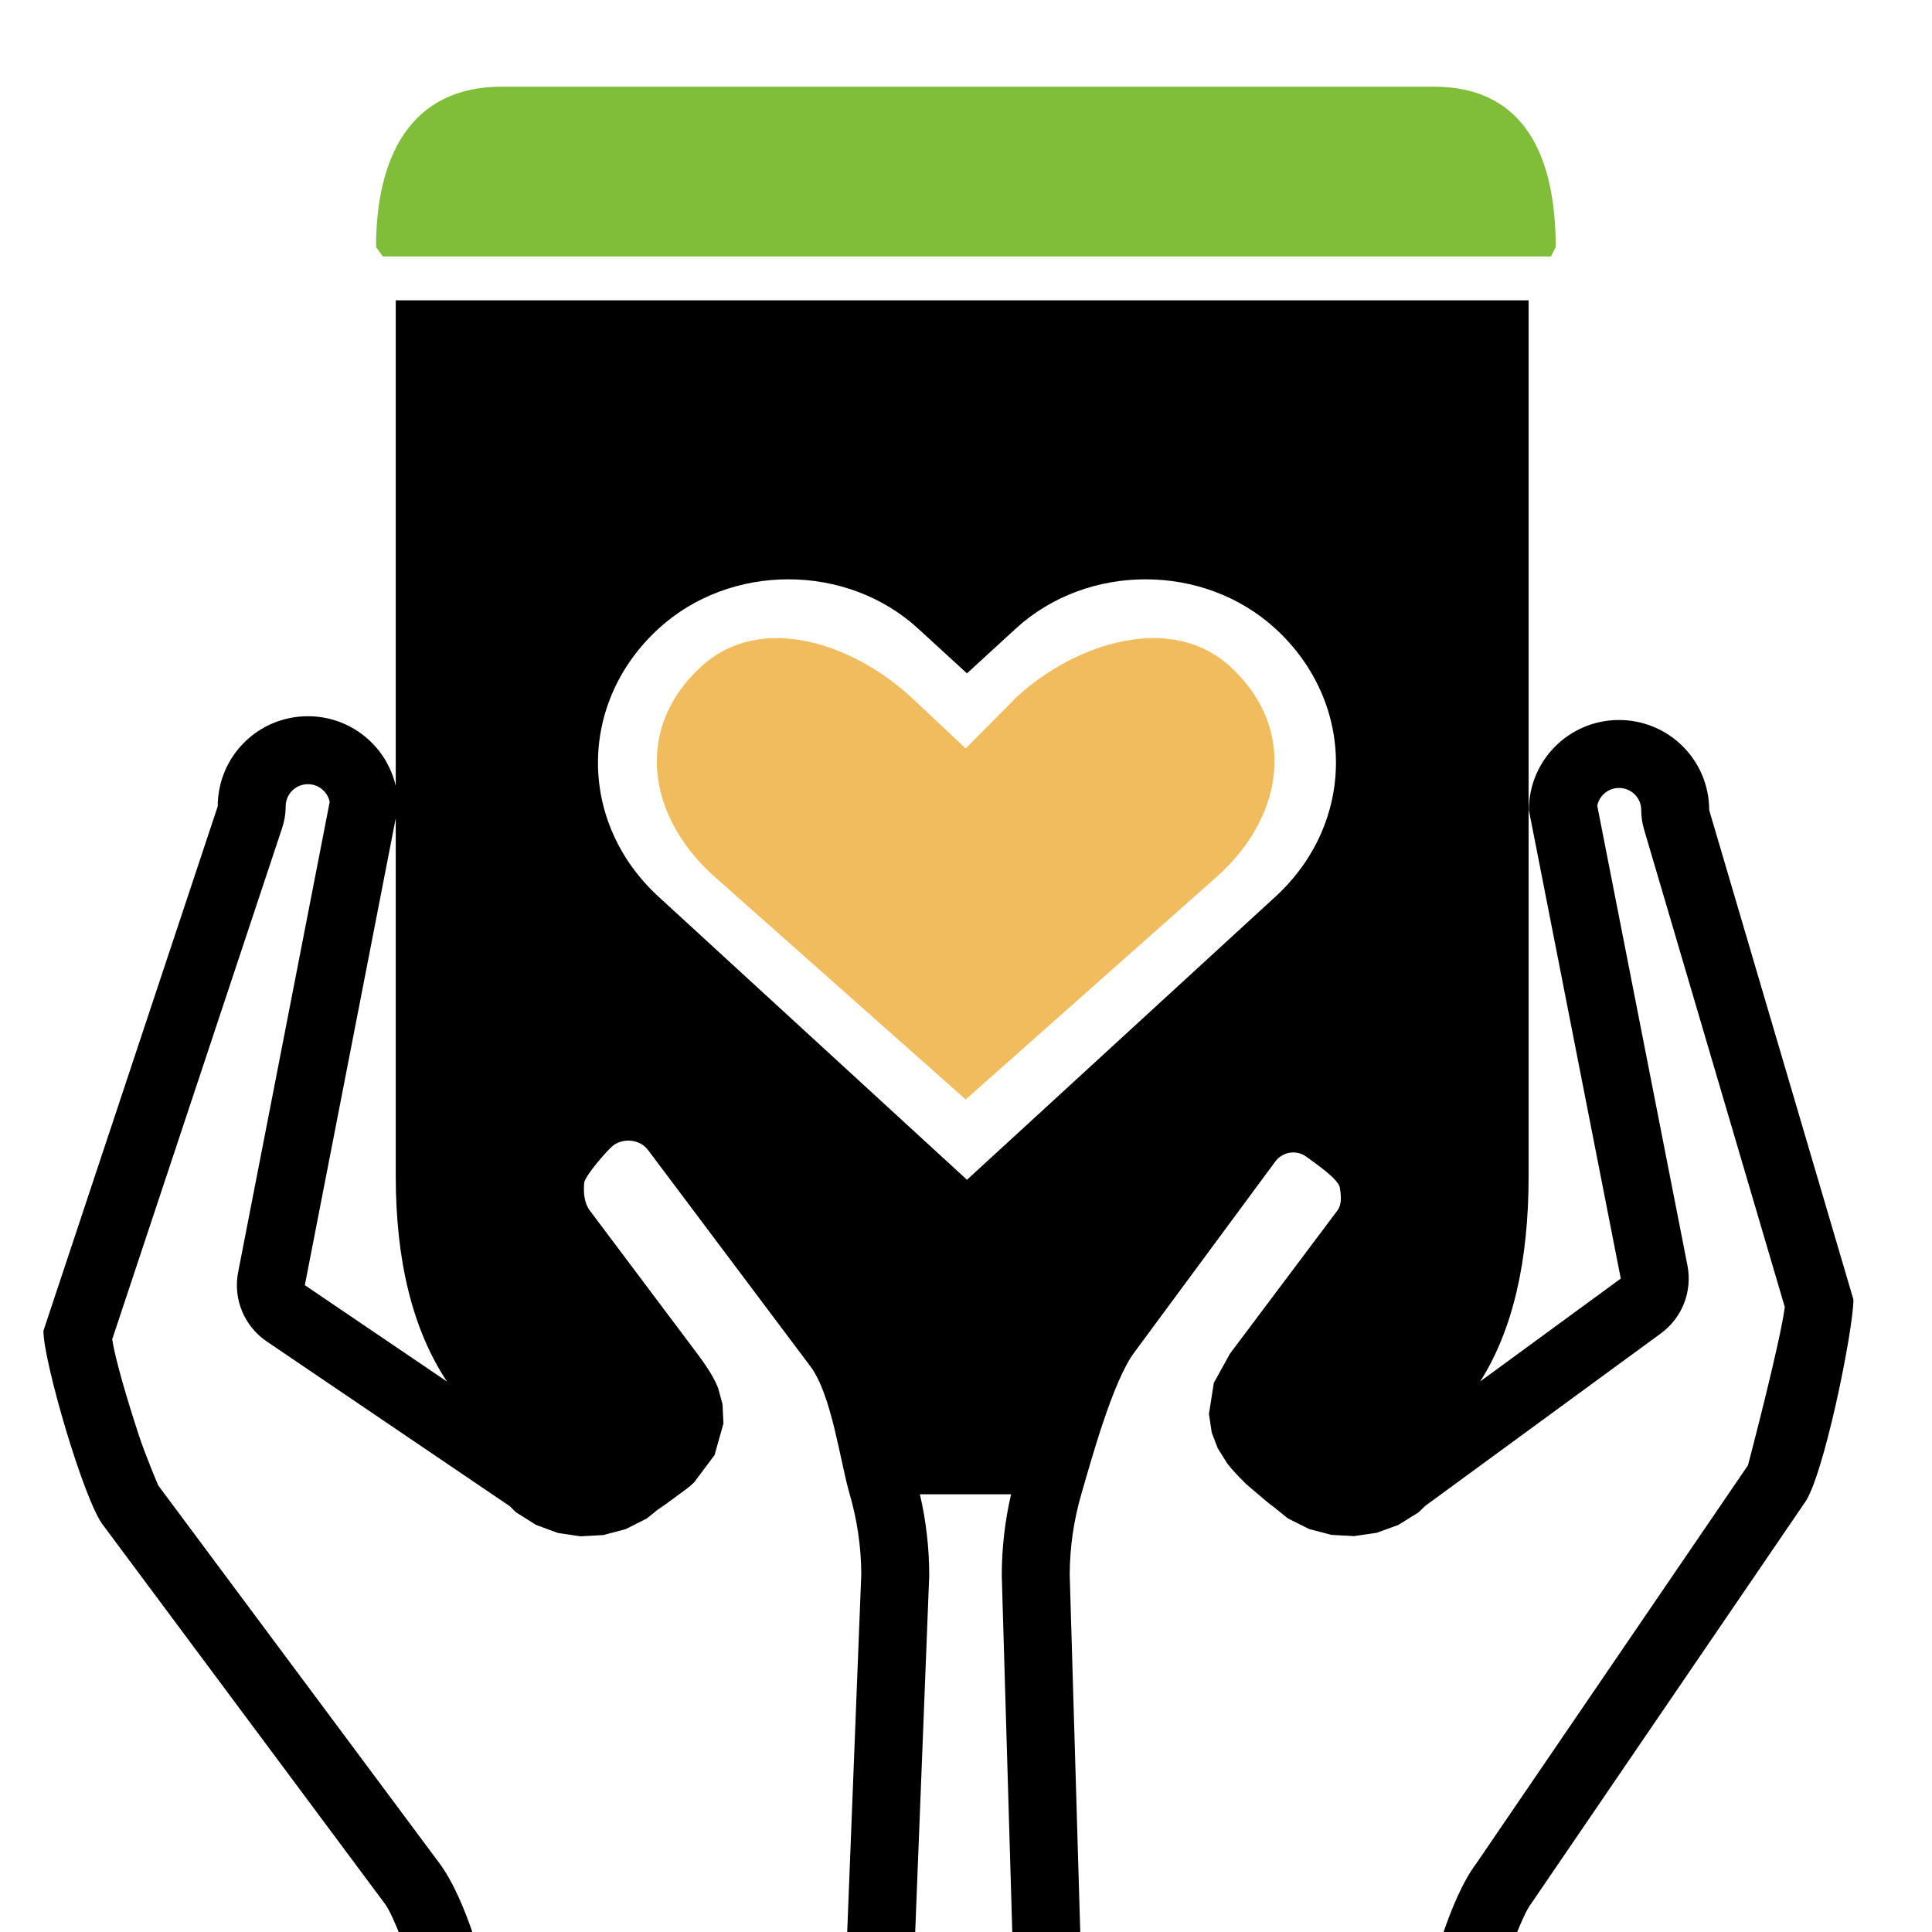
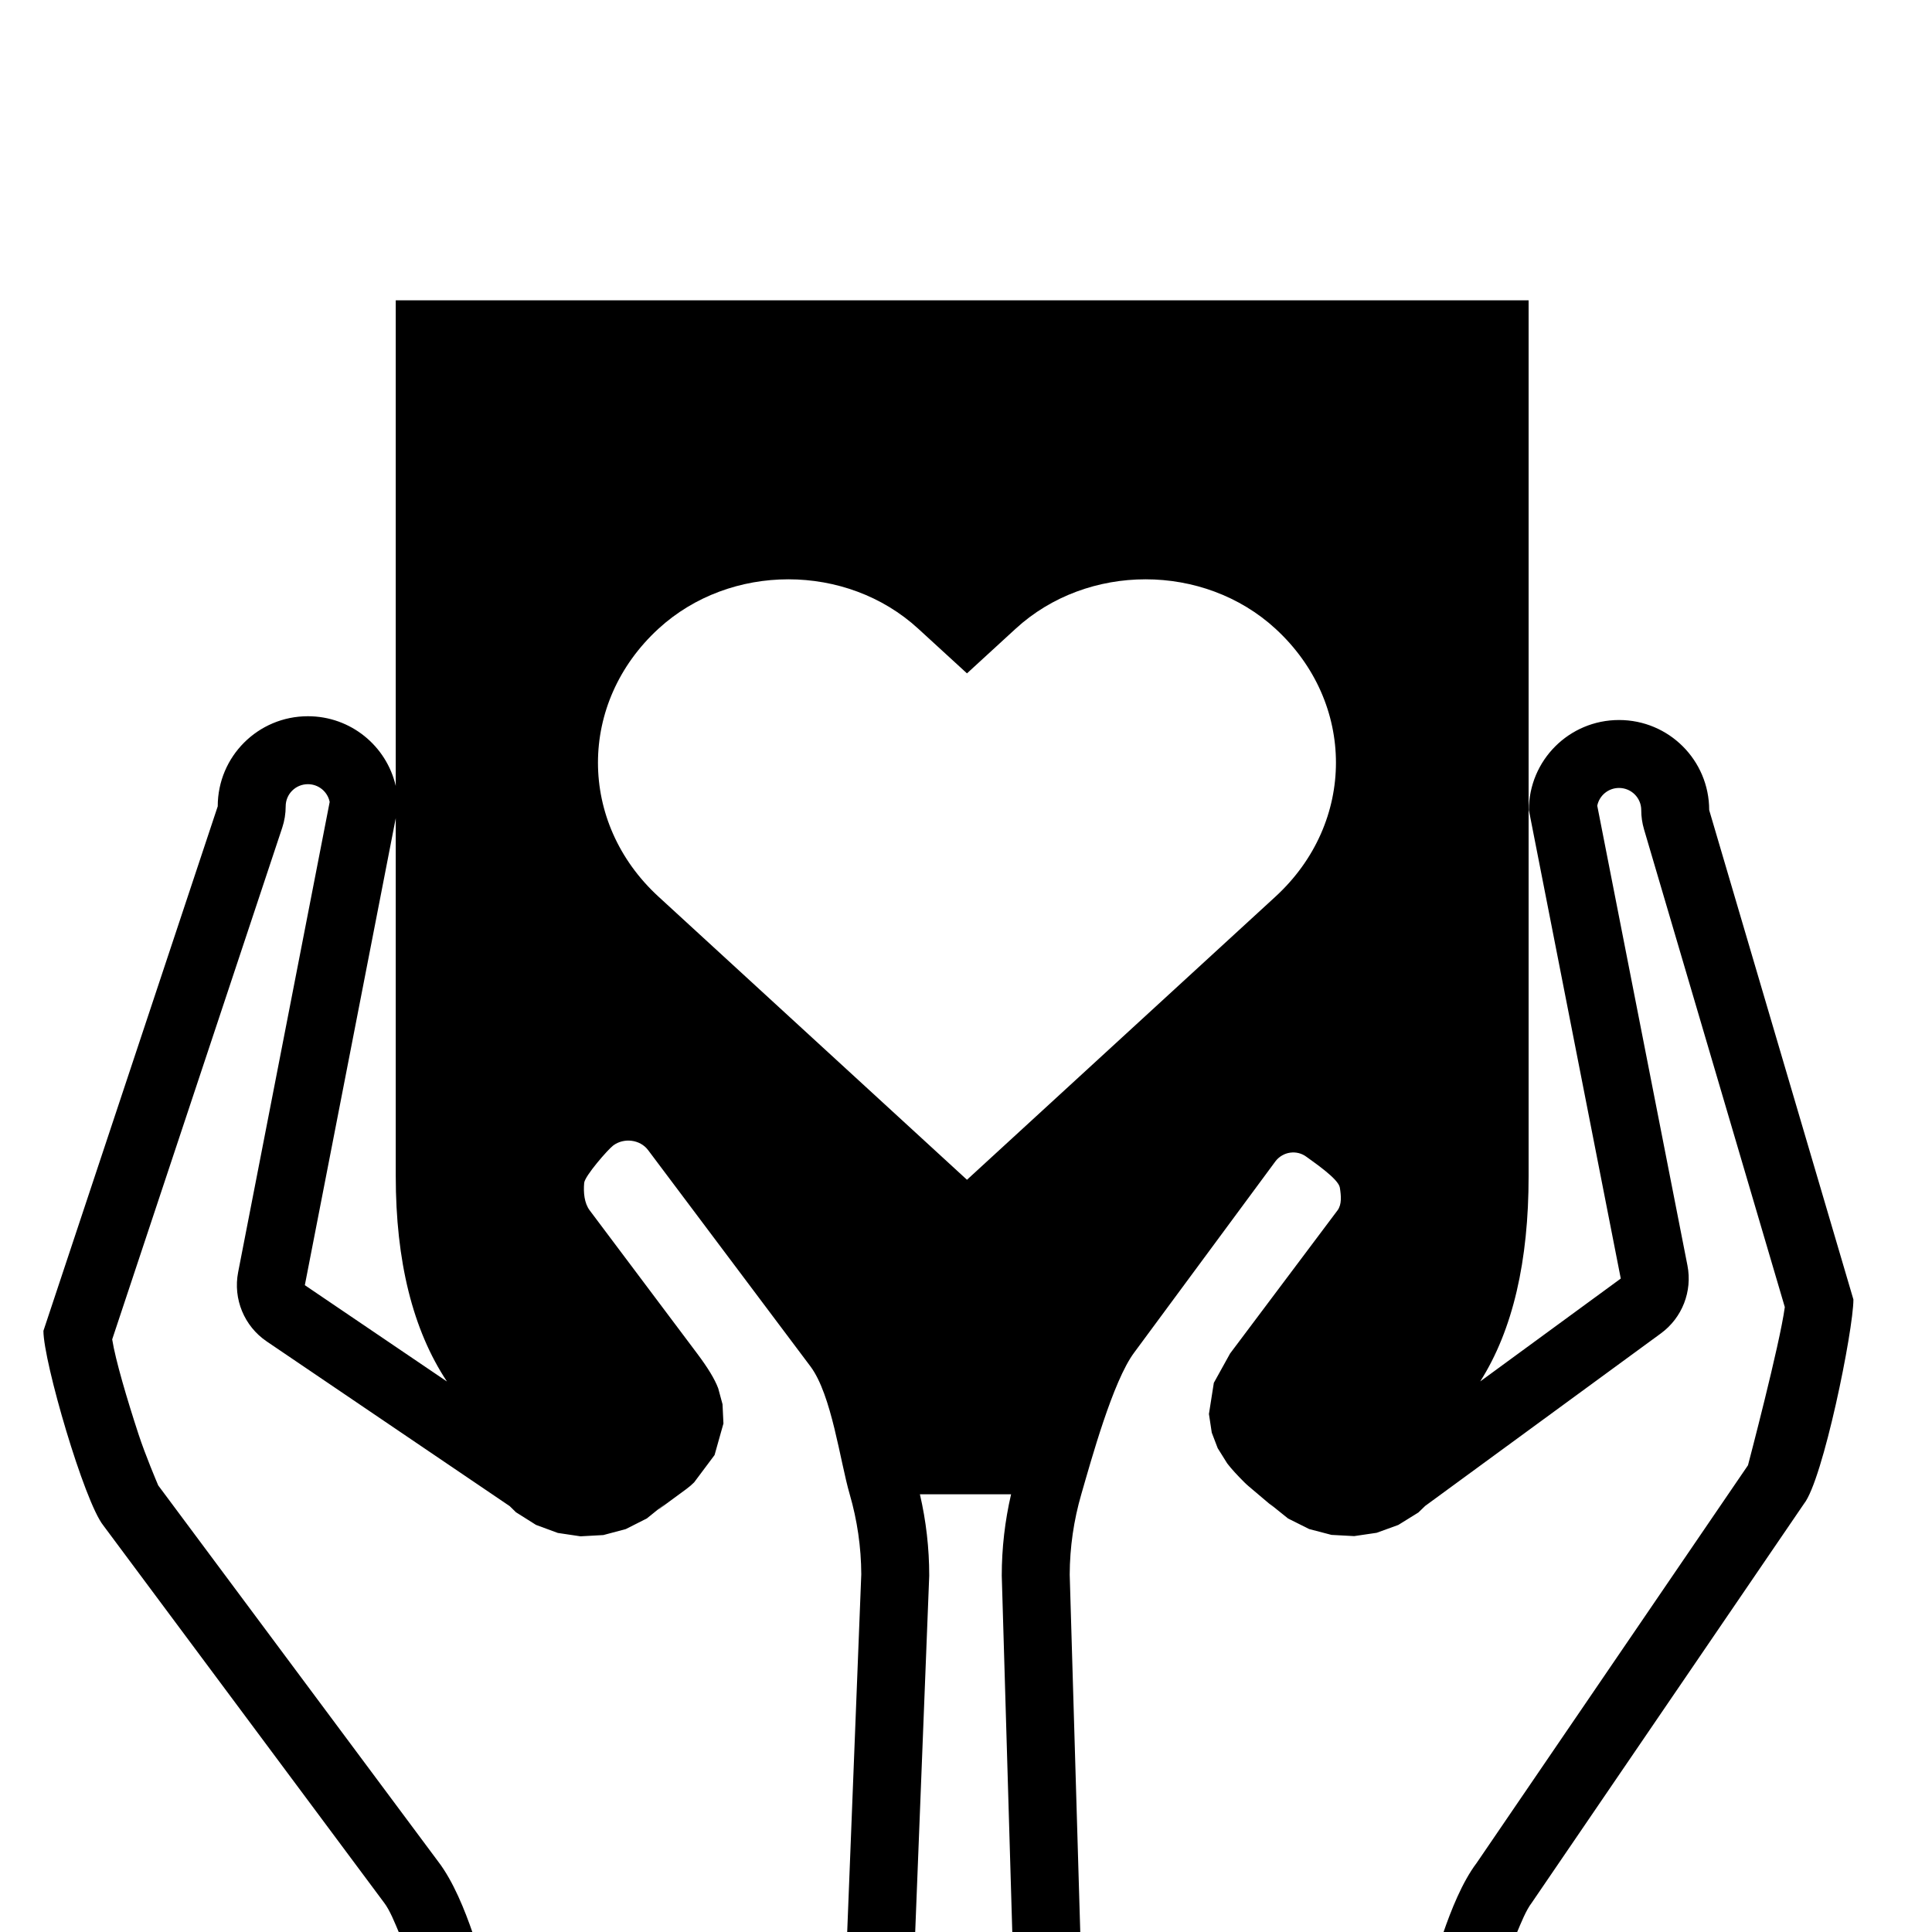
<svg xmlns="http://www.w3.org/2000/svg" xmlns:ns1="http://www.serif.com/" width="100%" height="100%" viewBox="0 0 512 512" version="1.1" xml:space="preserve" style="fill-rule:evenodd;clip-rule:evenodd;stroke-linejoin:round;stroke-miterlimit:2;">
  <g id="_--handarbeit-mit-liebe" ns1:id="- handarbeit mit liebe">
    <g id="hände-outline---glass-gefüllt" ns1:id="hände outline + glass gefüllt" transform="matrix(0.995,0,0,0.993,1.99,2.581)">
      <path d="M104.352,513.393C103.198,510.649 101.847,507.2 100.289,505.172L25.524,404.517C20.421,398.13 9.565,360.766 9.565,352.576L55.991,212.592C55.991,199.293 66.723,188.548 80.005,188.548C91.42,188.548 100.95,196.483 103.405,207.156L103.405,77.553L405.134,77.553L405.134,311.247C405.134,333.907 400.97,352.283 392.249,366.072L429.679,338.621L405.203,213.599C405.203,200.3 415.934,189.556 429.216,189.556C442.499,189.556 453.23,200.3 453.23,213.599L491.641,344.206C491.641,352.396 483.561,392.361 478.458,398.748L405.994,505.172C404.436,507.2 403.085,510.649 401.931,513.393L382.35,513.393C384.454,507.267 387.425,499.716 391.311,494.561L463.509,388.527L463.563,388.447C463.667,388.053 472.052,356.157 473.37,346.233L435.87,218.725C435.381,217.061 435.132,215.335 435.132,213.599C435.132,210.327 432.485,207.69 429.216,207.69C426.349,207.69 423.96,209.719 423.416,212.428L447.438,335.13C448.79,342.035 446.034,349.099 440.367,353.255L377.587,399.298L375.771,401.056L370.425,404.377L364.656,406.473L358.673,407.355L352.633,407.03L346.696,405.474L341.066,402.656L336.022,398.593L337.123,399.608L330.534,394.021C330.153,393.698 329.786,393.359 329.433,393.006C327.491,391.062 325.968,389.416 324.85,387.939L322.325,383.889L320.742,379.735L319.991,374.759L321.294,366.453L325.62,358.626L354.211,320.457L354.223,320.441C355.426,318.839 355.197,316.5 354.857,314.351C354.481,311.976 347.744,307.469 345.975,306.137C343.387,304.19 339.712,304.727 337.729,307.294L300.079,358.377C294.393,365.992 288.6,387.195 285.991,396.2C283.985,403.125 282.934,410.336 282.909,417.642L285.73,513.393L267.624,513.393L264.811,417.899C264.811,410.548 265.654,403.272 267.293,396.2L243.012,396.2C244.651,403.272 245.493,410.548 245.493,417.899L241.743,513.393L223.631,513.393L227.395,417.54C227.362,410.269 226.311,403.093 224.314,396.2C221.714,387.226 219.519,369.666 213.861,362.071L170.708,304.46L170.607,304.327C168.475,301.486 164.151,300.98 161.314,303.115C159.928,304.158 153.754,311.234 153.591,313.095C153.364,315.696 153.62,318.501 155.076,320.441L155.089,320.457L183.68,358.626C186.531,362.433 188.342,365.403 189.287,367.907L190.44,372.164L190.682,377.308L188.318,385.726L182.883,393.006C182.235,393.654 181.54,394.253 180.802,394.795L173.207,400.383L175.288,398.593L170.279,402.644L164.66,405.487L158.697,407.074L152.607,407.412L146.569,406.51L140.766,404.366L135.423,400.991L133.759,399.357L69.037,355.4C63.036,351.324 60.042,344.054 61.427,336.923L85.807,211.428C85.267,208.716 82.875,206.683 80.005,206.683C76.737,206.683 74.089,209.319 74.089,212.592C74.089,214.535 73.777,216.466 73.165,218.311L27.882,354.851C28.728,360.299 31.881,370.96 34.899,380.185C36.727,385.772 39.777,392.968 40.142,393.825L114.709,494.214C118.735,499.477 121.794,507.16 123.936,513.393L104.352,513.393ZM337.708,165.188C318.601,147.612 287.622,147.612 268.516,165.188L255.546,177.108L242.565,165.188C223.459,147.612 192.491,147.612 173.385,165.188C151.89,184.952 151.89,216.933 173.385,236.696L255.546,312.257L337.708,236.696C359.191,216.933 359.191,184.94 337.708,165.188ZM103.405,215.752L79.191,340.388L117.044,366.097C107.912,352.305 103.405,333.921 103.405,311.247L103.405,215.752Z" />
    </g>
    <g id="deckel" transform="matrix(4.533,0,0,5.252,350.034,2.793)">
-       <path d="M13.455,12.41L13.731,11.935C13.731,7.464 12,3.84 6.596,3.84L-47.877,3.84C-53.28,3.84 -55.234,7.464 -55.234,11.935L-54.836,12.41L13.455,12.41Z" style="fill:rgb(128,190,57);fill-rule:nonzero;" />
-     </g>
+       </g>
    <g id="herz" transform="matrix(9.331,0,0,9.322,162.609,135.893)">
-       <path d="M17.512,4.371C15.84,2.836 13.129,3.694 11.457,5.229L10,6.699L8.435,5.229C6.763,3.694 4.16,2.836 2.488,4.371C0.607,6.097 0.929,8.568 2.81,10.294L10,16.678L17.19,10.294C19.07,8.568 19.392,6.096 17.512,4.371Z" style="fill:rgb(240,188,94);fill-rule:nonzero;" />
-     </g>
+       </g>
  </g>
</svg>